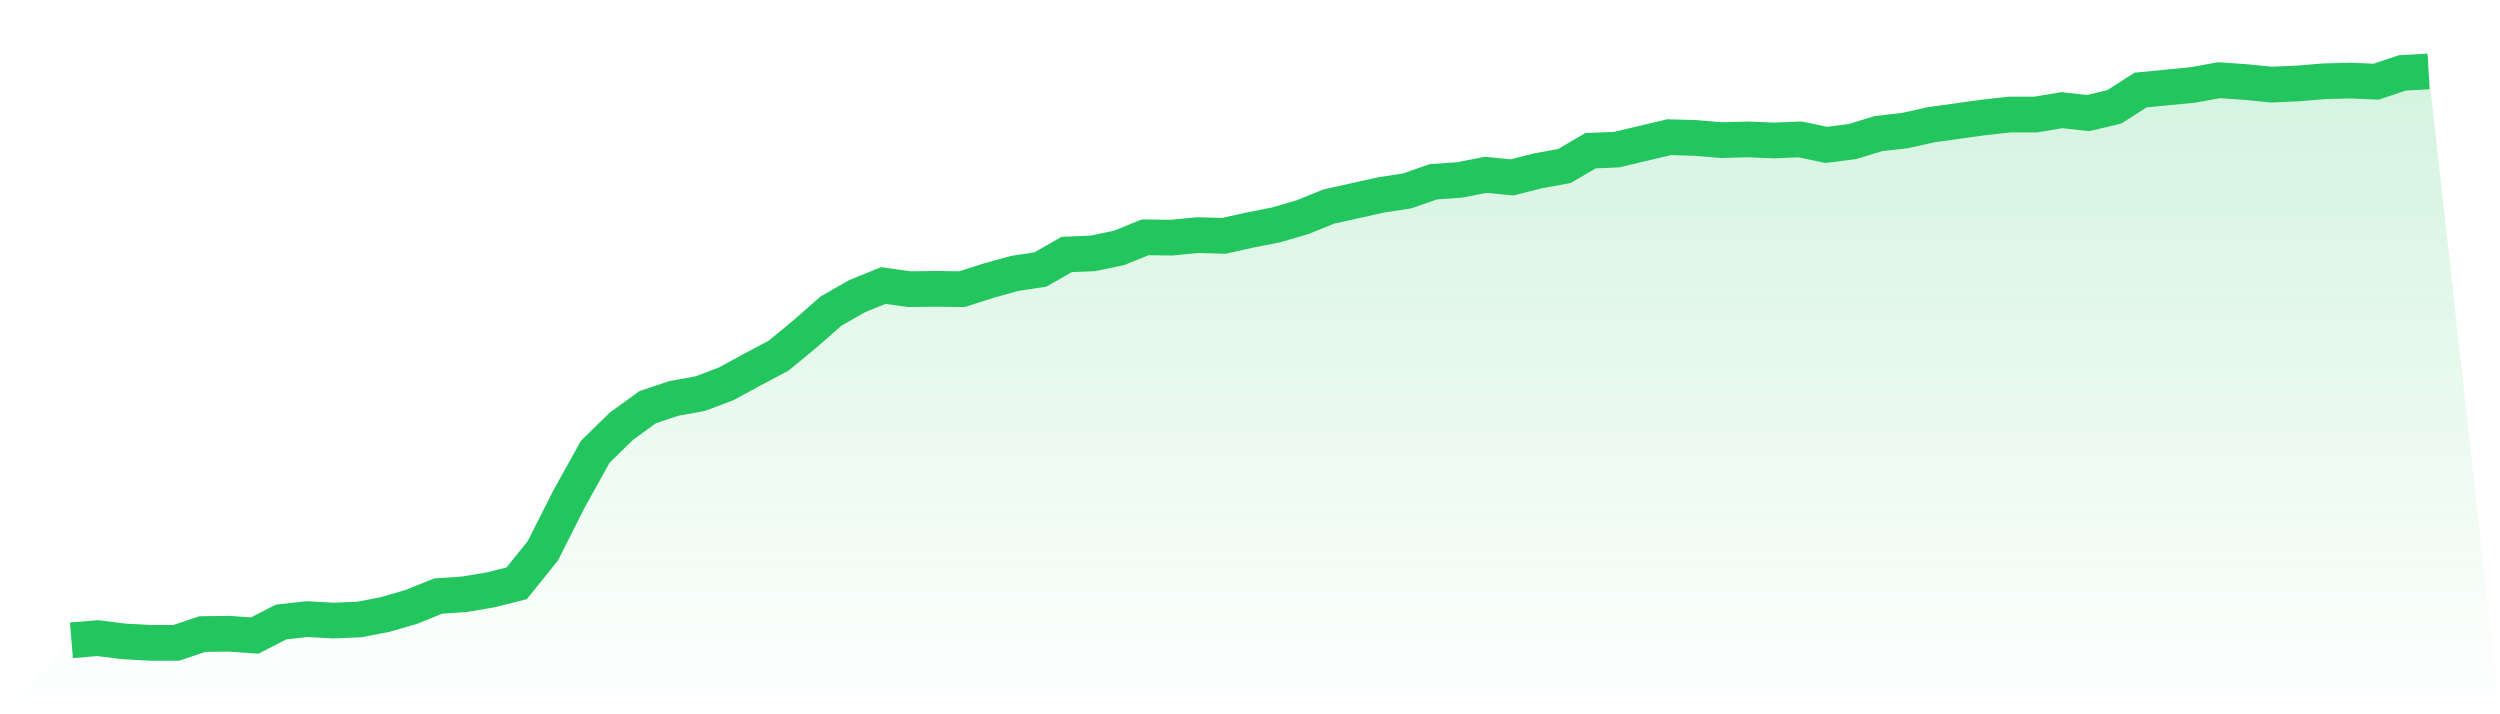
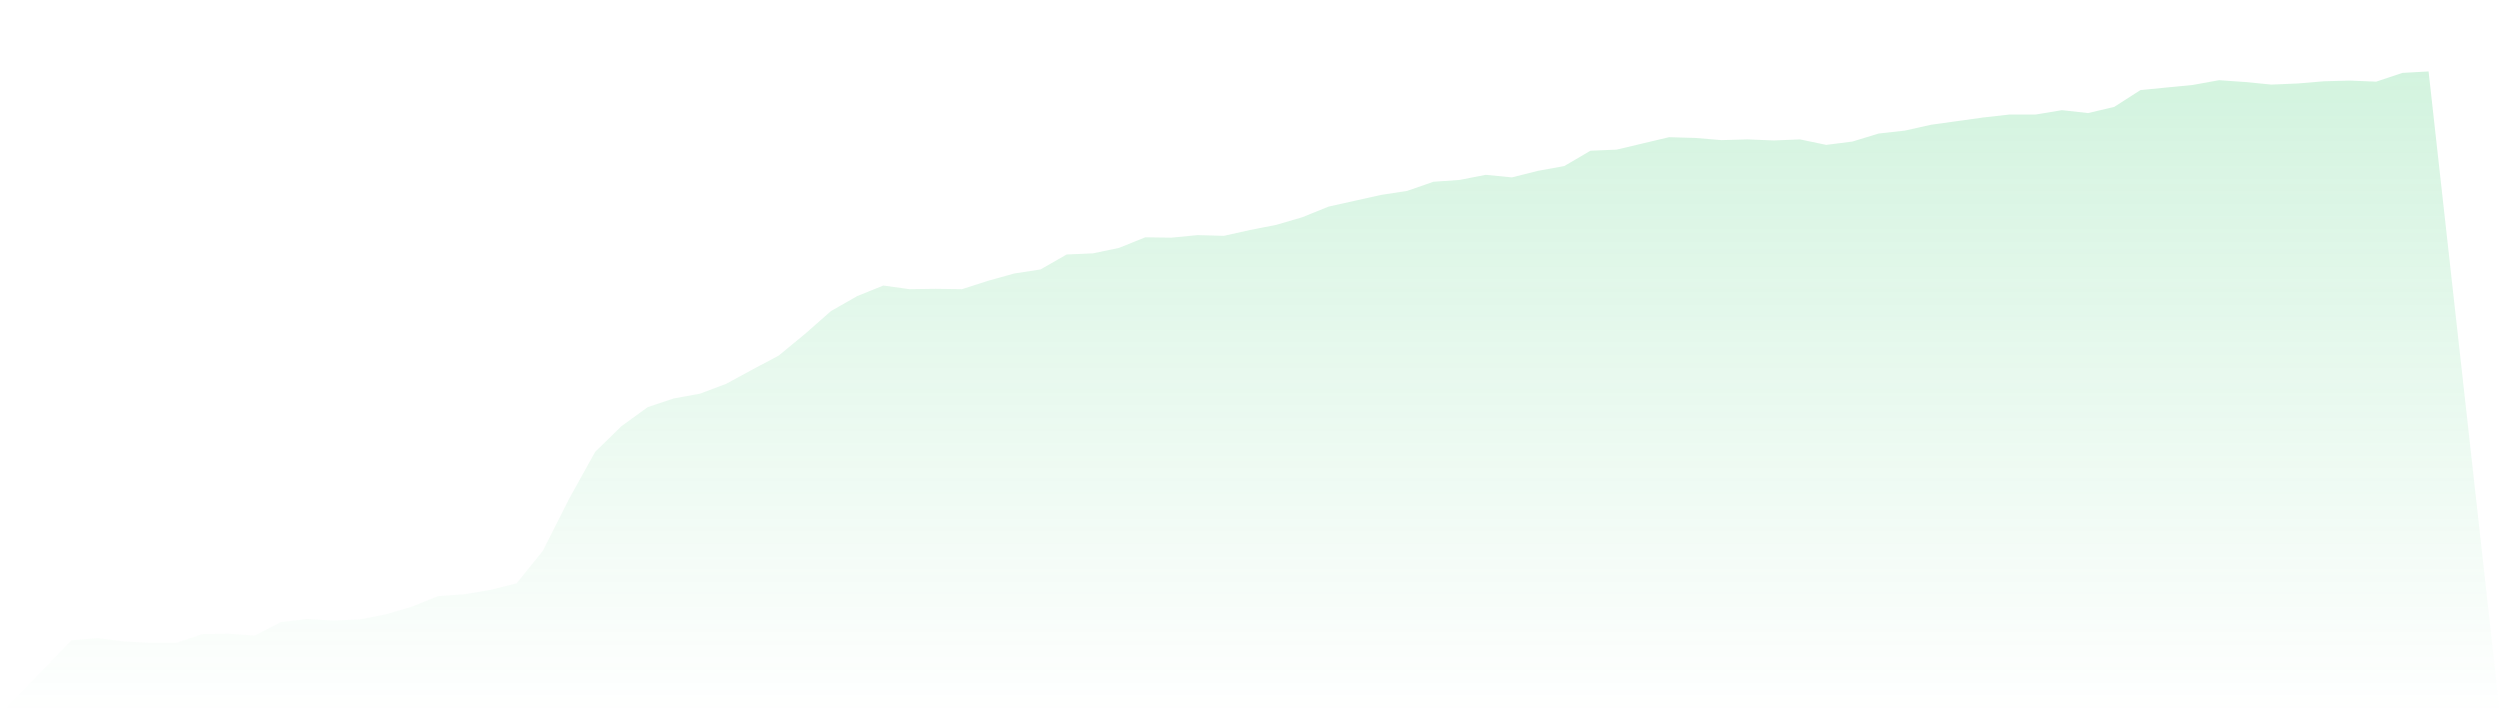
<svg xmlns="http://www.w3.org/2000/svg" viewBox="0 0 140 40">
  <defs>
    <linearGradient id="gradient" x1="0" x2="0" y1="0" y2="1">
      <stop offset="0%" stop-color="#22c55e" stop-opacity="0.2" />
      <stop offset="100%" stop-color="#22c55e" stop-opacity="0" />
    </linearGradient>
  </defs>
  <path d="M4,35.857 L4,35.857 L5.467,35.734 L6.933,35.918 L8.4,36 L9.867,36 L11.333,35.509 L12.8,35.488 L14.267,35.591 L15.733,34.834 L17.2,34.67 L18.667,34.752 L20.133,34.691 L21.6,34.404 L23.067,33.974 L24.533,33.381 L26,33.279 L27.467,33.033 L28.933,32.665 L30.4,30.844 L31.867,27.939 L33.333,25.299 L34.8,23.867 L36.267,22.803 L37.733,22.312 L39.2,22.046 L40.667,21.494 L42.133,20.696 L43.6,19.918 L45.067,18.711 L46.533,17.422 L48,16.583 L49.467,15.99 L50.933,16.194 L52.4,16.174 L53.867,16.194 L55.333,15.724 L56.8,15.315 L58.267,15.09 L59.733,14.251 L61.2,14.189 L62.667,13.882 L64.133,13.289 L65.6,13.309 L67.067,13.166 L68.533,13.207 L70,12.88 L71.467,12.593 L72.933,12.164 L74.4,11.57 L75.867,11.243 L77.333,10.916 L78.8,10.691 L80.267,10.179 L81.733,10.077 L83.2,9.79 L84.667,9.934 L86.133,9.565 L87.6,9.299 L89.067,8.44 L90.533,8.379 L92,8.031 L93.467,7.683 L94.933,7.724 L96.4,7.847 L97.867,7.806 L99.333,7.867 L100.8,7.806 L102.267,8.113 L103.733,7.928 L105.2,7.478 L106.667,7.315 L108.133,6.987 L109.6,6.783 L111.067,6.578 L112.533,6.414 L114,6.414 L115.467,6.169 L116.933,6.332 L118.4,5.985 L119.867,5.043 L121.333,4.9 L122.8,4.757 L124.267,4.491 L125.733,4.593 L127.2,4.737 L128.667,4.675 L130.133,4.552 L131.6,4.512 L133.067,4.573 L134.533,4.082 L136,4 L140,40 L0,40 z" fill="url(#gradient)" />
-   <path d="M4,35.857 L4,35.857 L5.467,35.734 L6.933,35.918 L8.4,36 L9.867,36 L11.333,35.509 L12.8,35.488 L14.267,35.591 L15.733,34.834 L17.2,34.67 L18.667,34.752 L20.133,34.691 L21.6,34.404 L23.067,33.974 L24.533,33.381 L26,33.279 L27.467,33.033 L28.933,32.665 L30.4,30.844 L31.867,27.939 L33.333,25.299 L34.8,23.867 L36.267,22.803 L37.733,22.312 L39.2,22.046 L40.667,21.494 L42.133,20.696 L43.6,19.918 L45.067,18.711 L46.533,17.422 L48,16.583 L49.467,15.99 L50.933,16.194 L52.4,16.174 L53.867,16.194 L55.333,15.724 L56.8,15.315 L58.267,15.09 L59.733,14.251 L61.2,14.189 L62.667,13.882 L64.133,13.289 L65.6,13.309 L67.067,13.166 L68.533,13.207 L70,12.88 L71.467,12.593 L72.933,12.164 L74.4,11.57 L75.867,11.243 L77.333,10.916 L78.8,10.691 L80.267,10.179 L81.733,10.077 L83.2,9.79 L84.667,9.934 L86.133,9.565 L87.6,9.299 L89.067,8.44 L90.533,8.379 L92,8.031 L93.467,7.683 L94.933,7.724 L96.4,7.847 L97.867,7.806 L99.333,7.867 L100.8,7.806 L102.267,8.113 L103.733,7.928 L105.2,7.478 L106.667,7.315 L108.133,6.987 L109.6,6.783 L111.067,6.578 L112.533,6.414 L114,6.414 L115.467,6.169 L116.933,6.332 L118.4,5.985 L119.867,5.043 L121.333,4.9 L122.8,4.757 L124.267,4.491 L125.733,4.593 L127.2,4.737 L128.667,4.675 L130.133,4.552 L131.6,4.512 L133.067,4.573 L134.533,4.082 L136,4" fill="none" stroke="#22c55e" stroke-width="2" />
</svg>